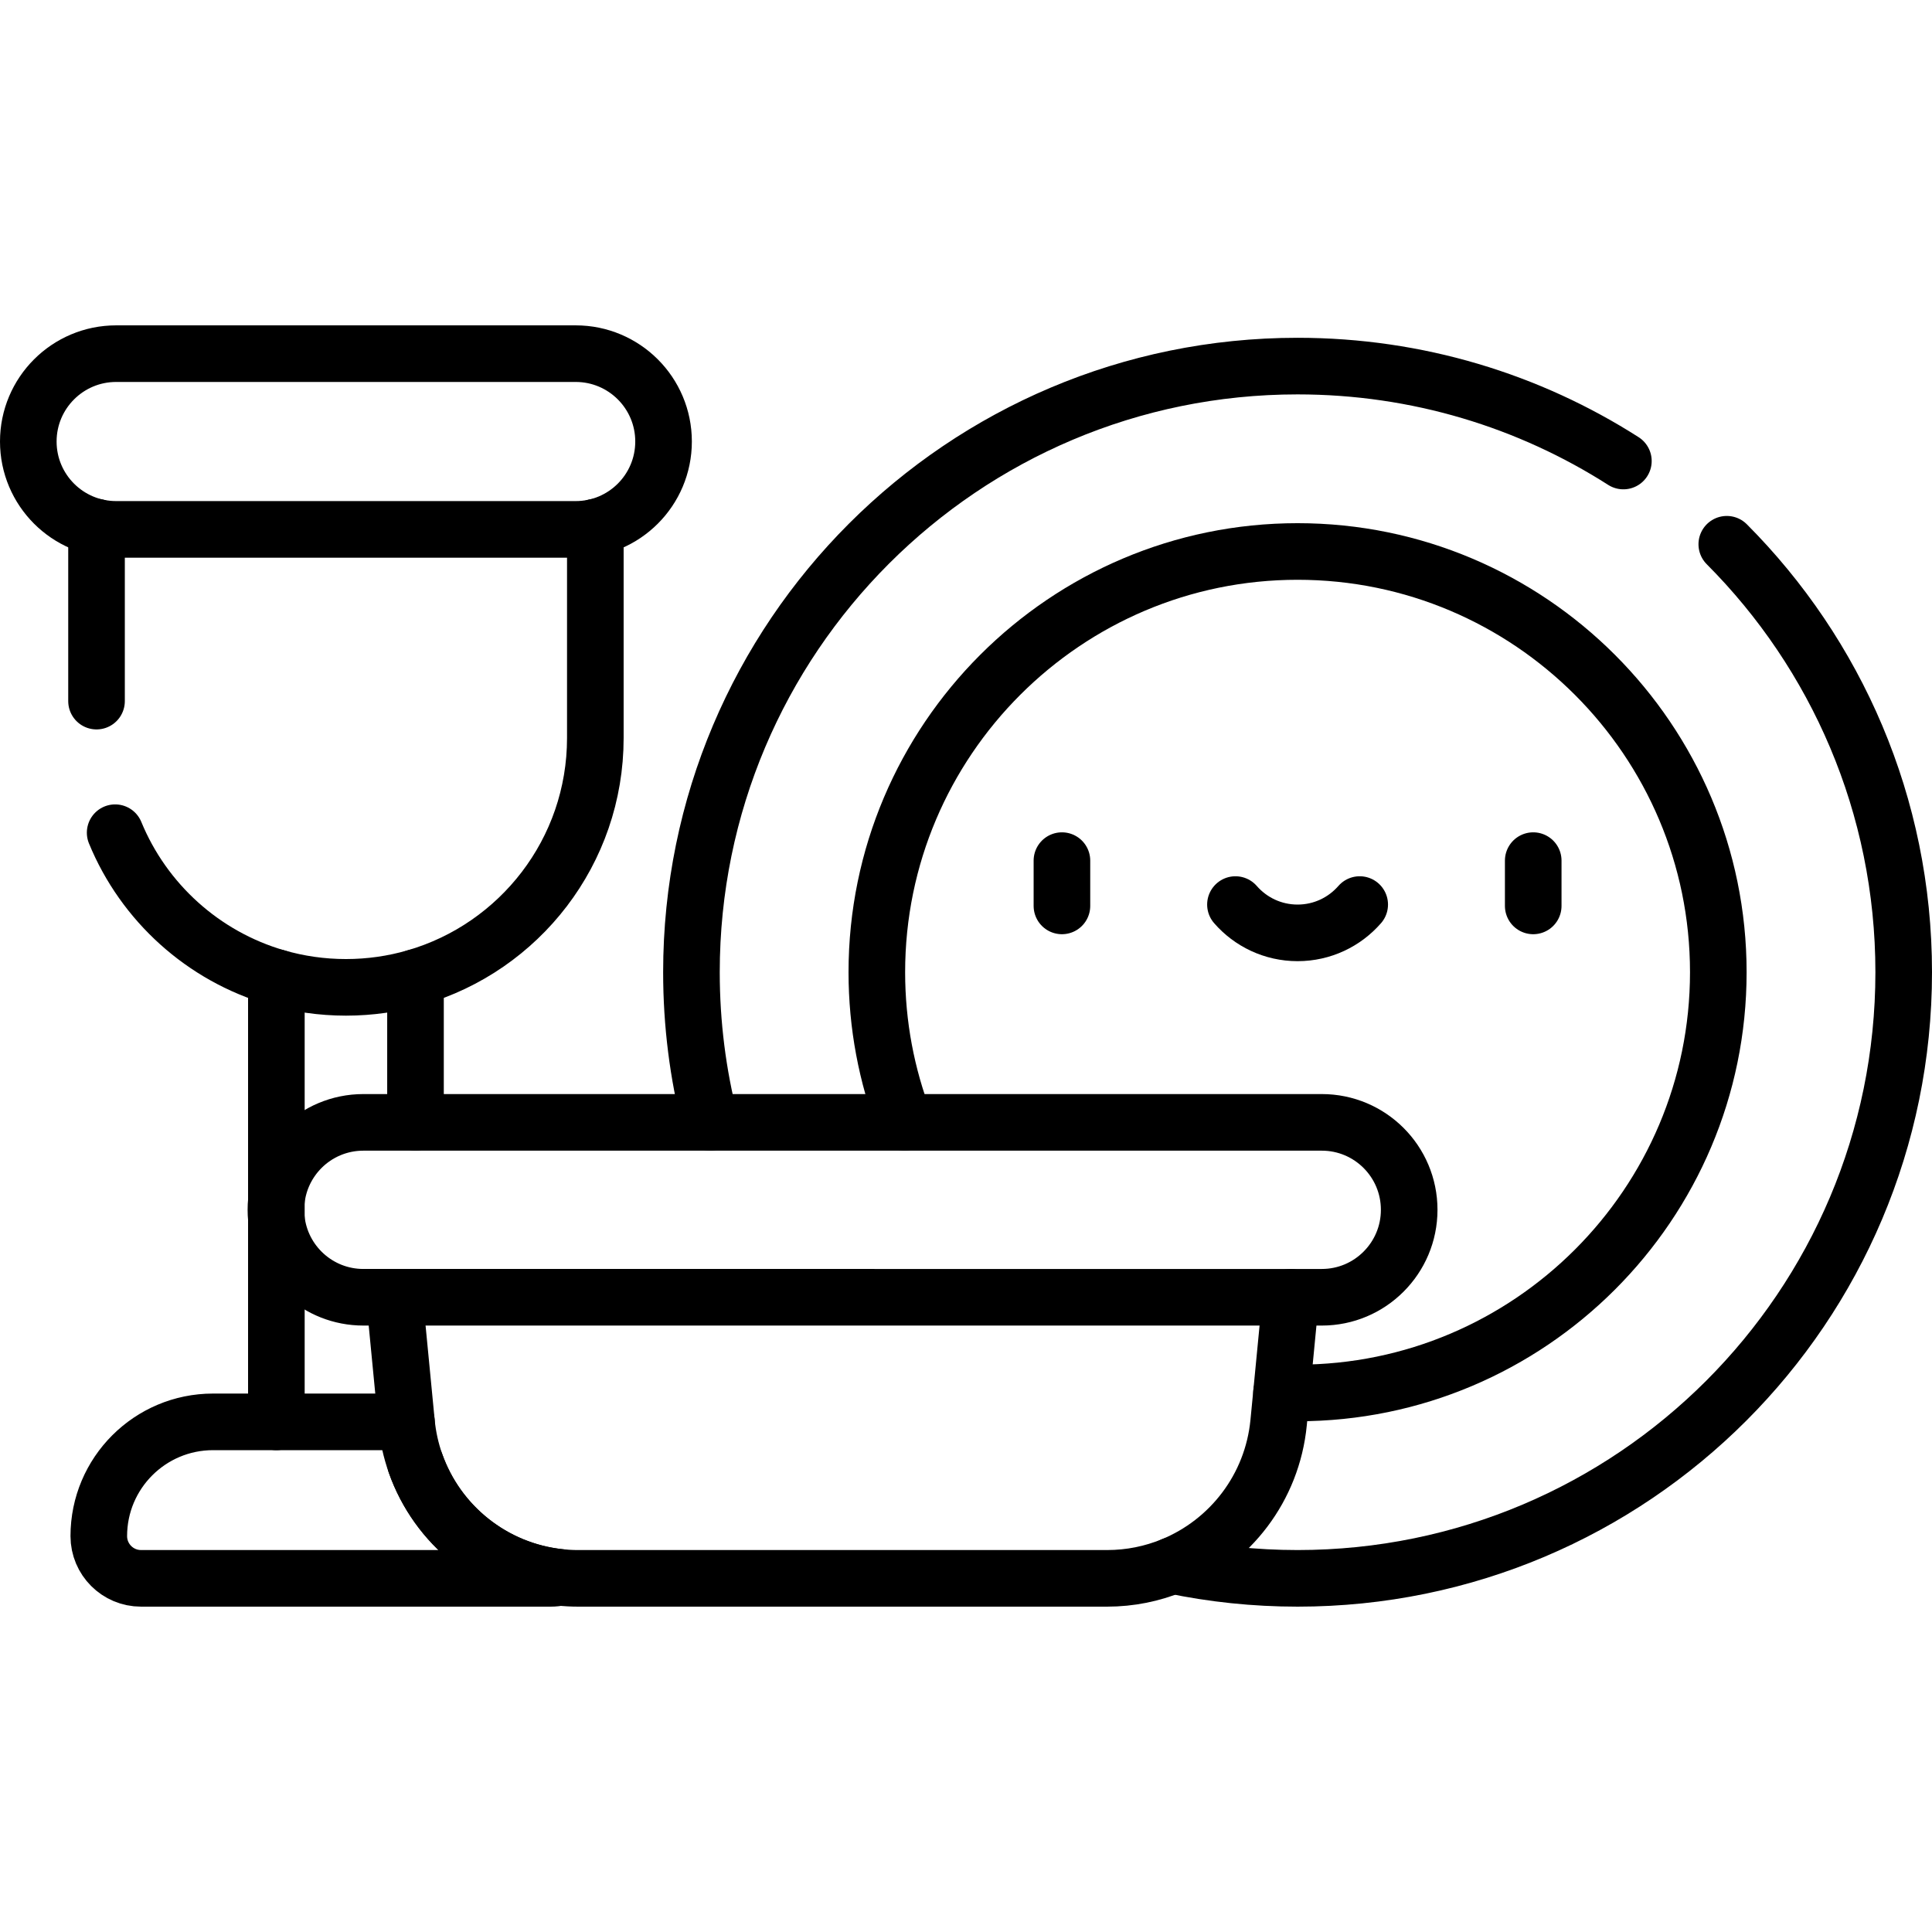
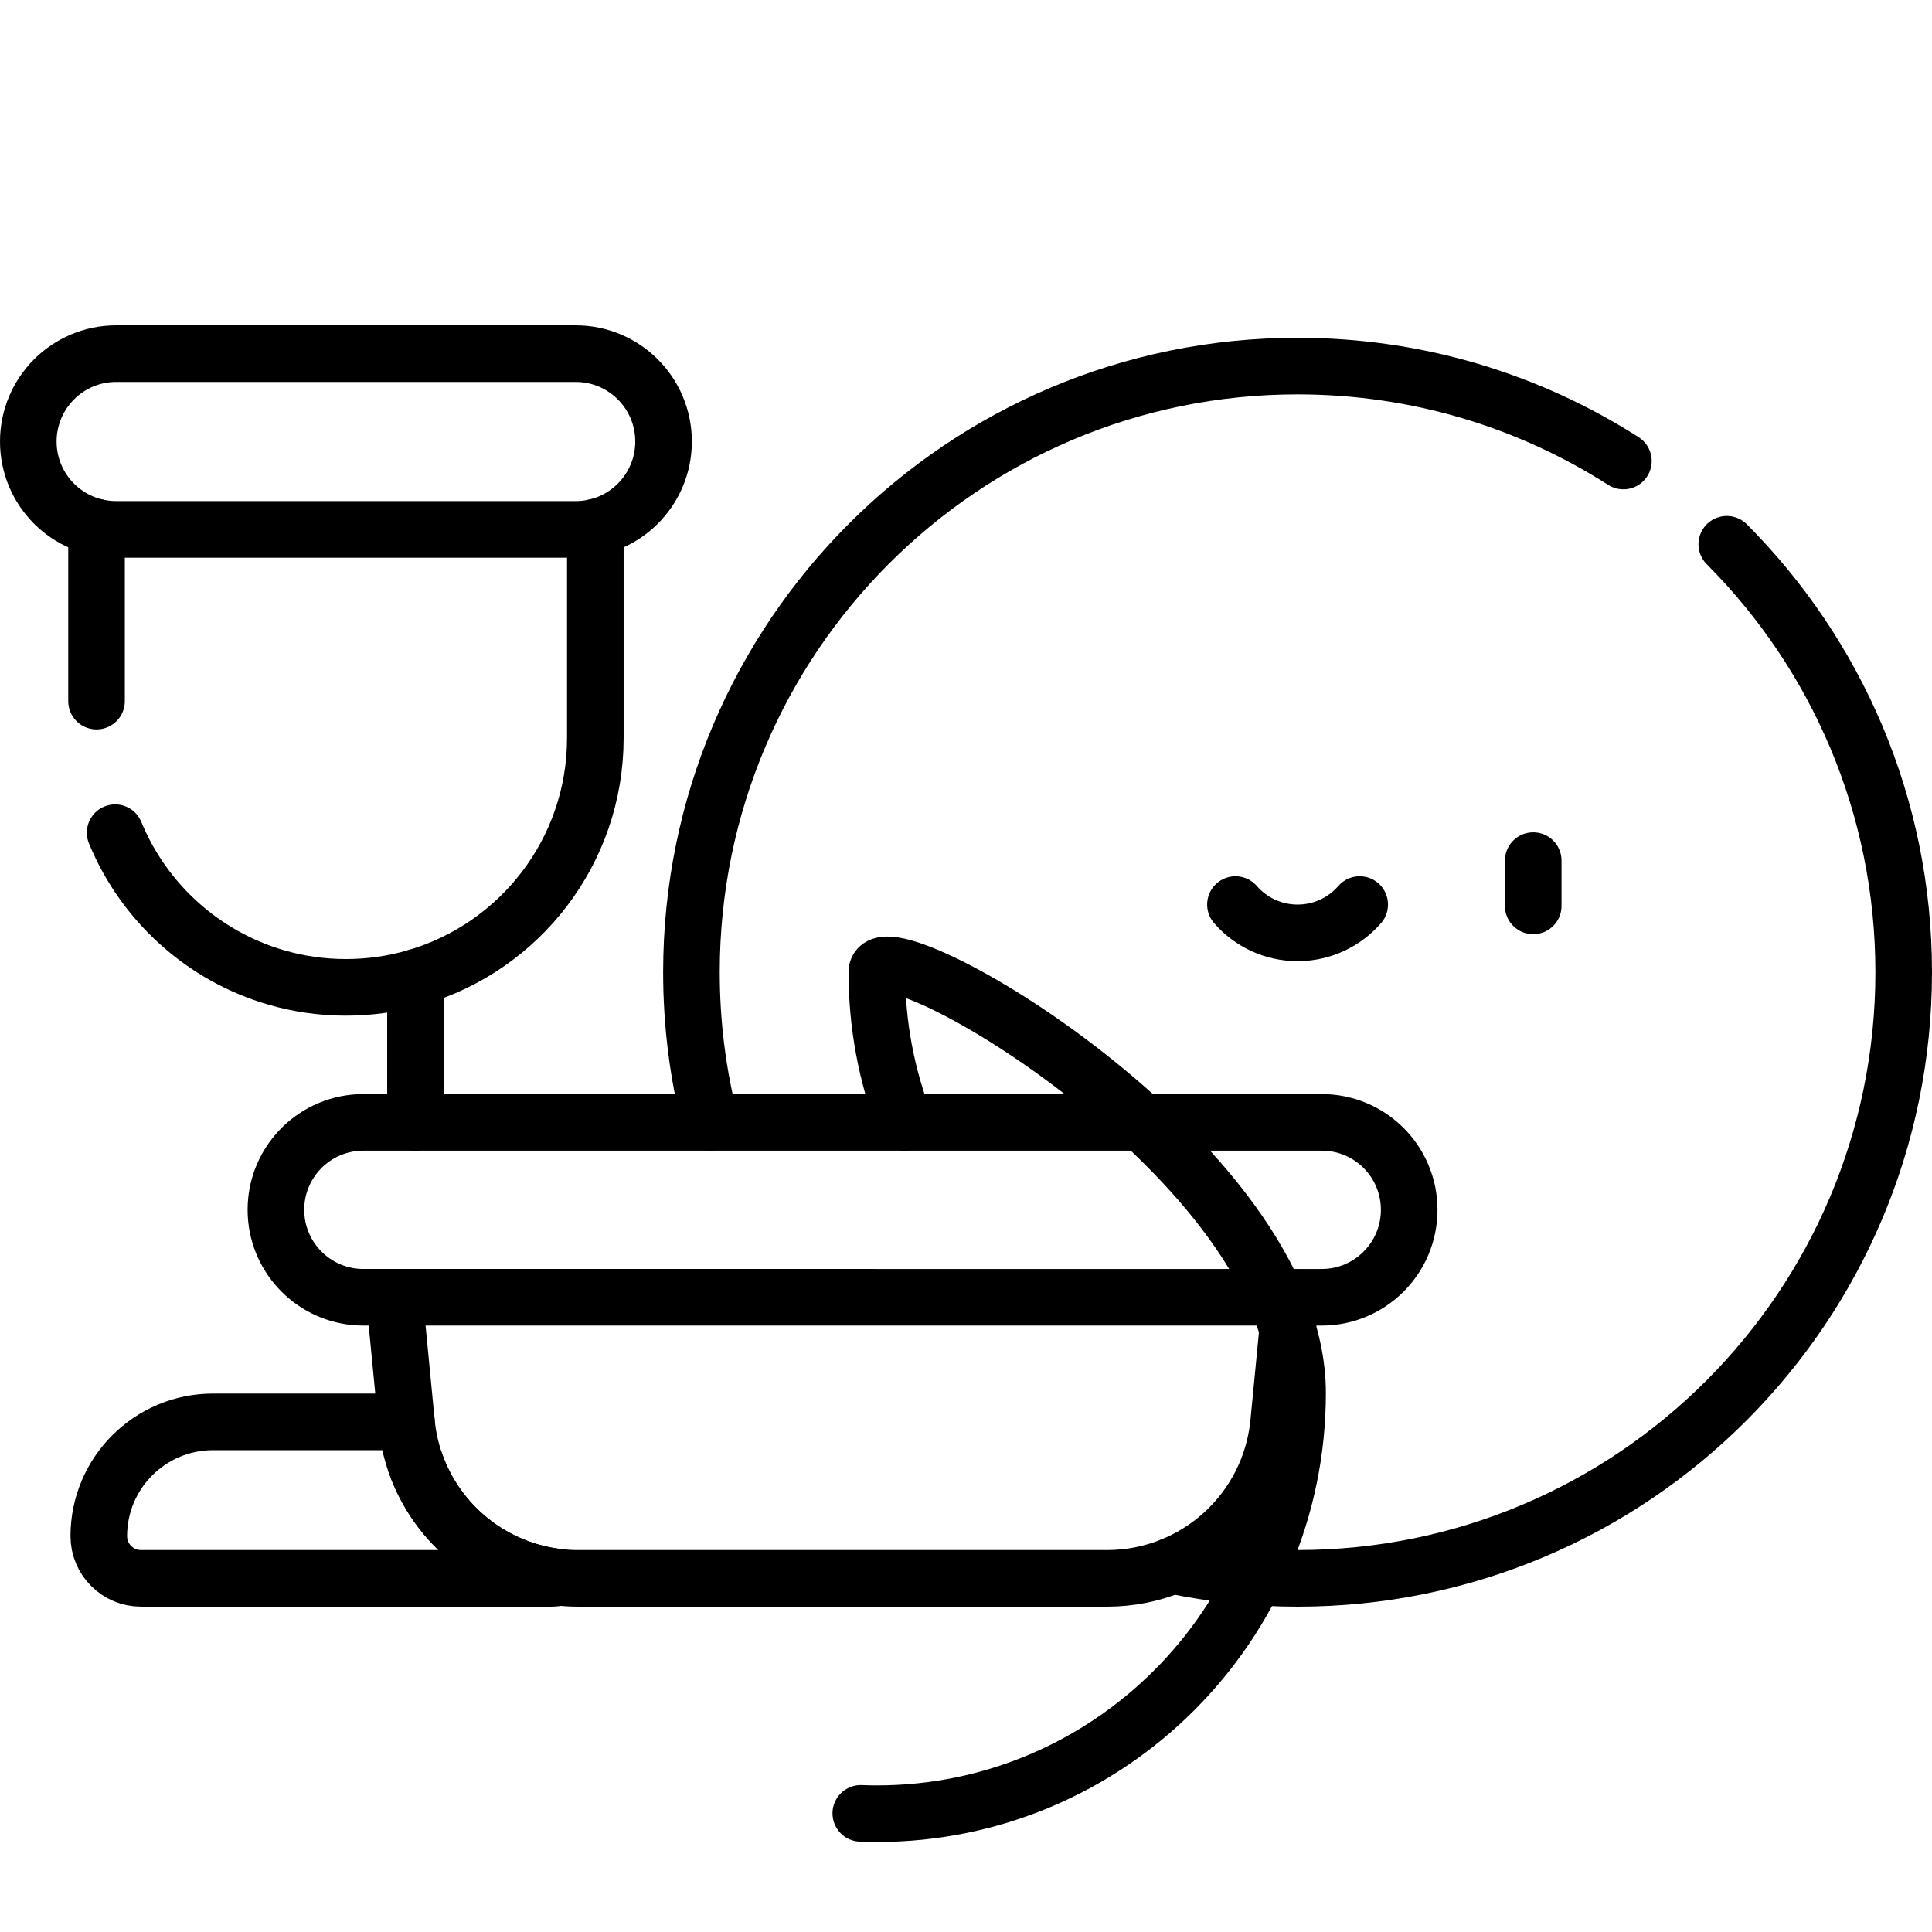
<svg xmlns="http://www.w3.org/2000/svg" version="1.1" id="Capa_1" x="0px" y="0px" viewBox="0 0 512 512" style="enable-background:new 0 0 512 512;" xml:space="preserve" width="512" height="512">
  <g>
    <path style="fill:none;stroke:#000000;stroke-width:15;stroke-linecap:round;stroke-linejoin:round;stroke-miterlimit:10;" d="&#10;&#09;&#09;M457.616,144.232c28.972,29.056,46.884,69.145,46.884,113.416c0,88.71-71.92,160.63-160.63,160.63c-11.36,0-22.44-1.18-33.13-3.42" />
    <path style="fill:none;stroke:#000000;stroke-width:15;stroke-linecap:round;stroke-linejoin:round;stroke-miterlimit:10;" d="&#10;&#09;&#09;M188.21,297.438c-3.25-12.72-4.97-26.06-4.97-39.79c0-88.71,71.92-160.63,160.63-160.63c31.781,0,61.407,9.231,86.343,25.158" />
-     <path style="fill:none;stroke:#000000;stroke-width:15;stroke-linecap:round;stroke-linejoin:round;stroke-miterlimit:10;" d="&#10;&#09;&#09;M239.72,297.438c-4.75-12.36-7.35-25.78-7.35-39.79c0-61.48,50.02-111.5,111.5-111.5s111.5,50.02,111.5,111.5&#10;&#09;&#09;s-50.02,111.5-111.5,111.5c-1.42,0-2.84-0.03-4.25-0.09" />
+     <path style="fill:none;stroke:#000000;stroke-width:15;stroke-linecap:round;stroke-linejoin:round;stroke-miterlimit:10;" d="&#10;&#09;&#09;M239.72,297.438c-4.75-12.36-7.35-25.78-7.35-39.79s111.5,50.02,111.5,111.5&#10;&#09;&#09;s-50.02,111.5-111.5,111.5c-1.42,0-2.84-0.03-4.25-0.09" />
    <path style="fill:none;stroke:#000000;stroke-width:15;stroke-linecap:round;stroke-linejoin:round;stroke-miterlimit:10;" d="&#10;&#09;&#09;M373.45,320.608c0,6.4-2.59,12.19-6.79,16.39c-4.19,4.2-9.98,6.79-16.38,6.79H96.3c-12,0-21.87-9.12-23.06-20.81&#10;&#09;&#09;c-0.08-0.78-0.12-1.57-0.12-2.37s0.04-1.59,0.12-2.37c0.55-5.45,3-10.34,6.67-14.02c4.19-4.19,9.99-6.78,16.39-6.78h253.98&#10;&#09;&#09;C363.08,297.438,373.45,307.808,373.45,320.608z" />
    <path style="fill:none;stroke:#000000;stroke-width:15;stroke-linecap:round;stroke-linejoin:round;stroke-miterlimit:10;" d="&#10;&#09;&#09;M104.52,343.788l3.19,33.02l0.02,0.18c0.36,3.76,1.17,7.38,2.38,10.8c5.78,16.42,20.6,28.37,38.25,30.23h0.01&#10;&#09;&#09;c1.59,0.17,3.19,0.26,4.82,0.26h140.19c6.13,0,11.99-1.21,17.36-3.42c15.24-6.27,26.43-20.55,28.11-37.87l0.77-7.93l2.44-25.27" />
    <line style="fill:none;stroke:#000000;stroke-width:15;stroke-linecap:round;stroke-linejoin:round;stroke-miterlimit:10;" x1="25.58" y1="185.805" x2="25.58" y2="139.698" />
    <path style="fill:none;stroke:#000000;stroke-width:15;stroke-linecap:round;stroke-linejoin:round;stroke-miterlimit:10;" d="&#10;&#09;&#09;M157.77,139.698v55.87c0,30.1-20.13,55.5-47.66,63.48c-5.85,1.7-12.03,2.61-18.43,2.61s-12.59-0.91-18.44-2.61&#10;&#09;&#09;c-19.401-5.624-35.127-19.899-42.723-38.374" />
    <path style="fill:none;stroke:#000000;stroke-width:15;stroke-linecap:round;stroke-linejoin:round;stroke-miterlimit:10;" d="&#10;&#09;&#09;M152.565,140.292H30.785c-12.86,0-23.285-10.425-23.285-23.285v0c0-12.86,10.425-23.285,23.285-23.285h121.78&#10;&#09;&#09;c12.86,0,23.285,10.425,23.285,23.285v0C175.85,129.867,165.425,140.292,152.565,140.292z" />
    <line style="fill:none;stroke:#000000;stroke-width:15;stroke-linecap:round;stroke-linejoin:round;stroke-miterlimit:10;" x1="110.11" y1="297.438" x2="110.11" y2="259.048" />
-     <polyline style="fill:none;stroke:#000000;stroke-width:15;stroke-linecap:round;stroke-linejoin:round;stroke-miterlimit:10;" points="&#10;&#09;&#09;73.24,376.808 73.24,322.978 73.24,318.238 73.24,259.048 &#09;" />
    <path style="fill:none;stroke:#000000;stroke-width:15;stroke-linecap:round;stroke-linejoin:round;stroke-miterlimit:10;" d="&#10;&#09;&#09;M107.71,376.808H73.24H56.46c-8.36,0-15.93,3.39-21.41,8.87c-5.48,5.48-8.87,13.04-8.87,21.41c0,6.18,5.01,11.19,11.19,11.19&#10;&#09;&#09;h108.61c0.82,0,1.61-0.09,2.38-0.26c-17.65-1.86-32.47-13.81-38.25-30.23" />
-     <line style="fill:none;stroke:#000000;stroke-width:15;stroke-linecap:round;stroke-linejoin:round;stroke-miterlimit:10;" x1="281.422" y1="228.075" x2="281.422" y2="240.075" />
    <line style="fill:none;stroke:#000000;stroke-width:15;stroke-linecap:round;stroke-linejoin:round;stroke-miterlimit:10;" x1="406.32" y1="228.075" x2="406.32" y2="240.075" />
    <path style="fill:none;stroke:#000000;stroke-width:15;stroke-linecap:round;stroke-linejoin:round;stroke-miterlimit:10;" d="&#10;&#09;&#09;M327.407,239.718c4.003,4.594,9.892,7.501,16.464,7.501c6.572,0,12.461-2.907,16.464-7.501" />
  </g>
</svg>